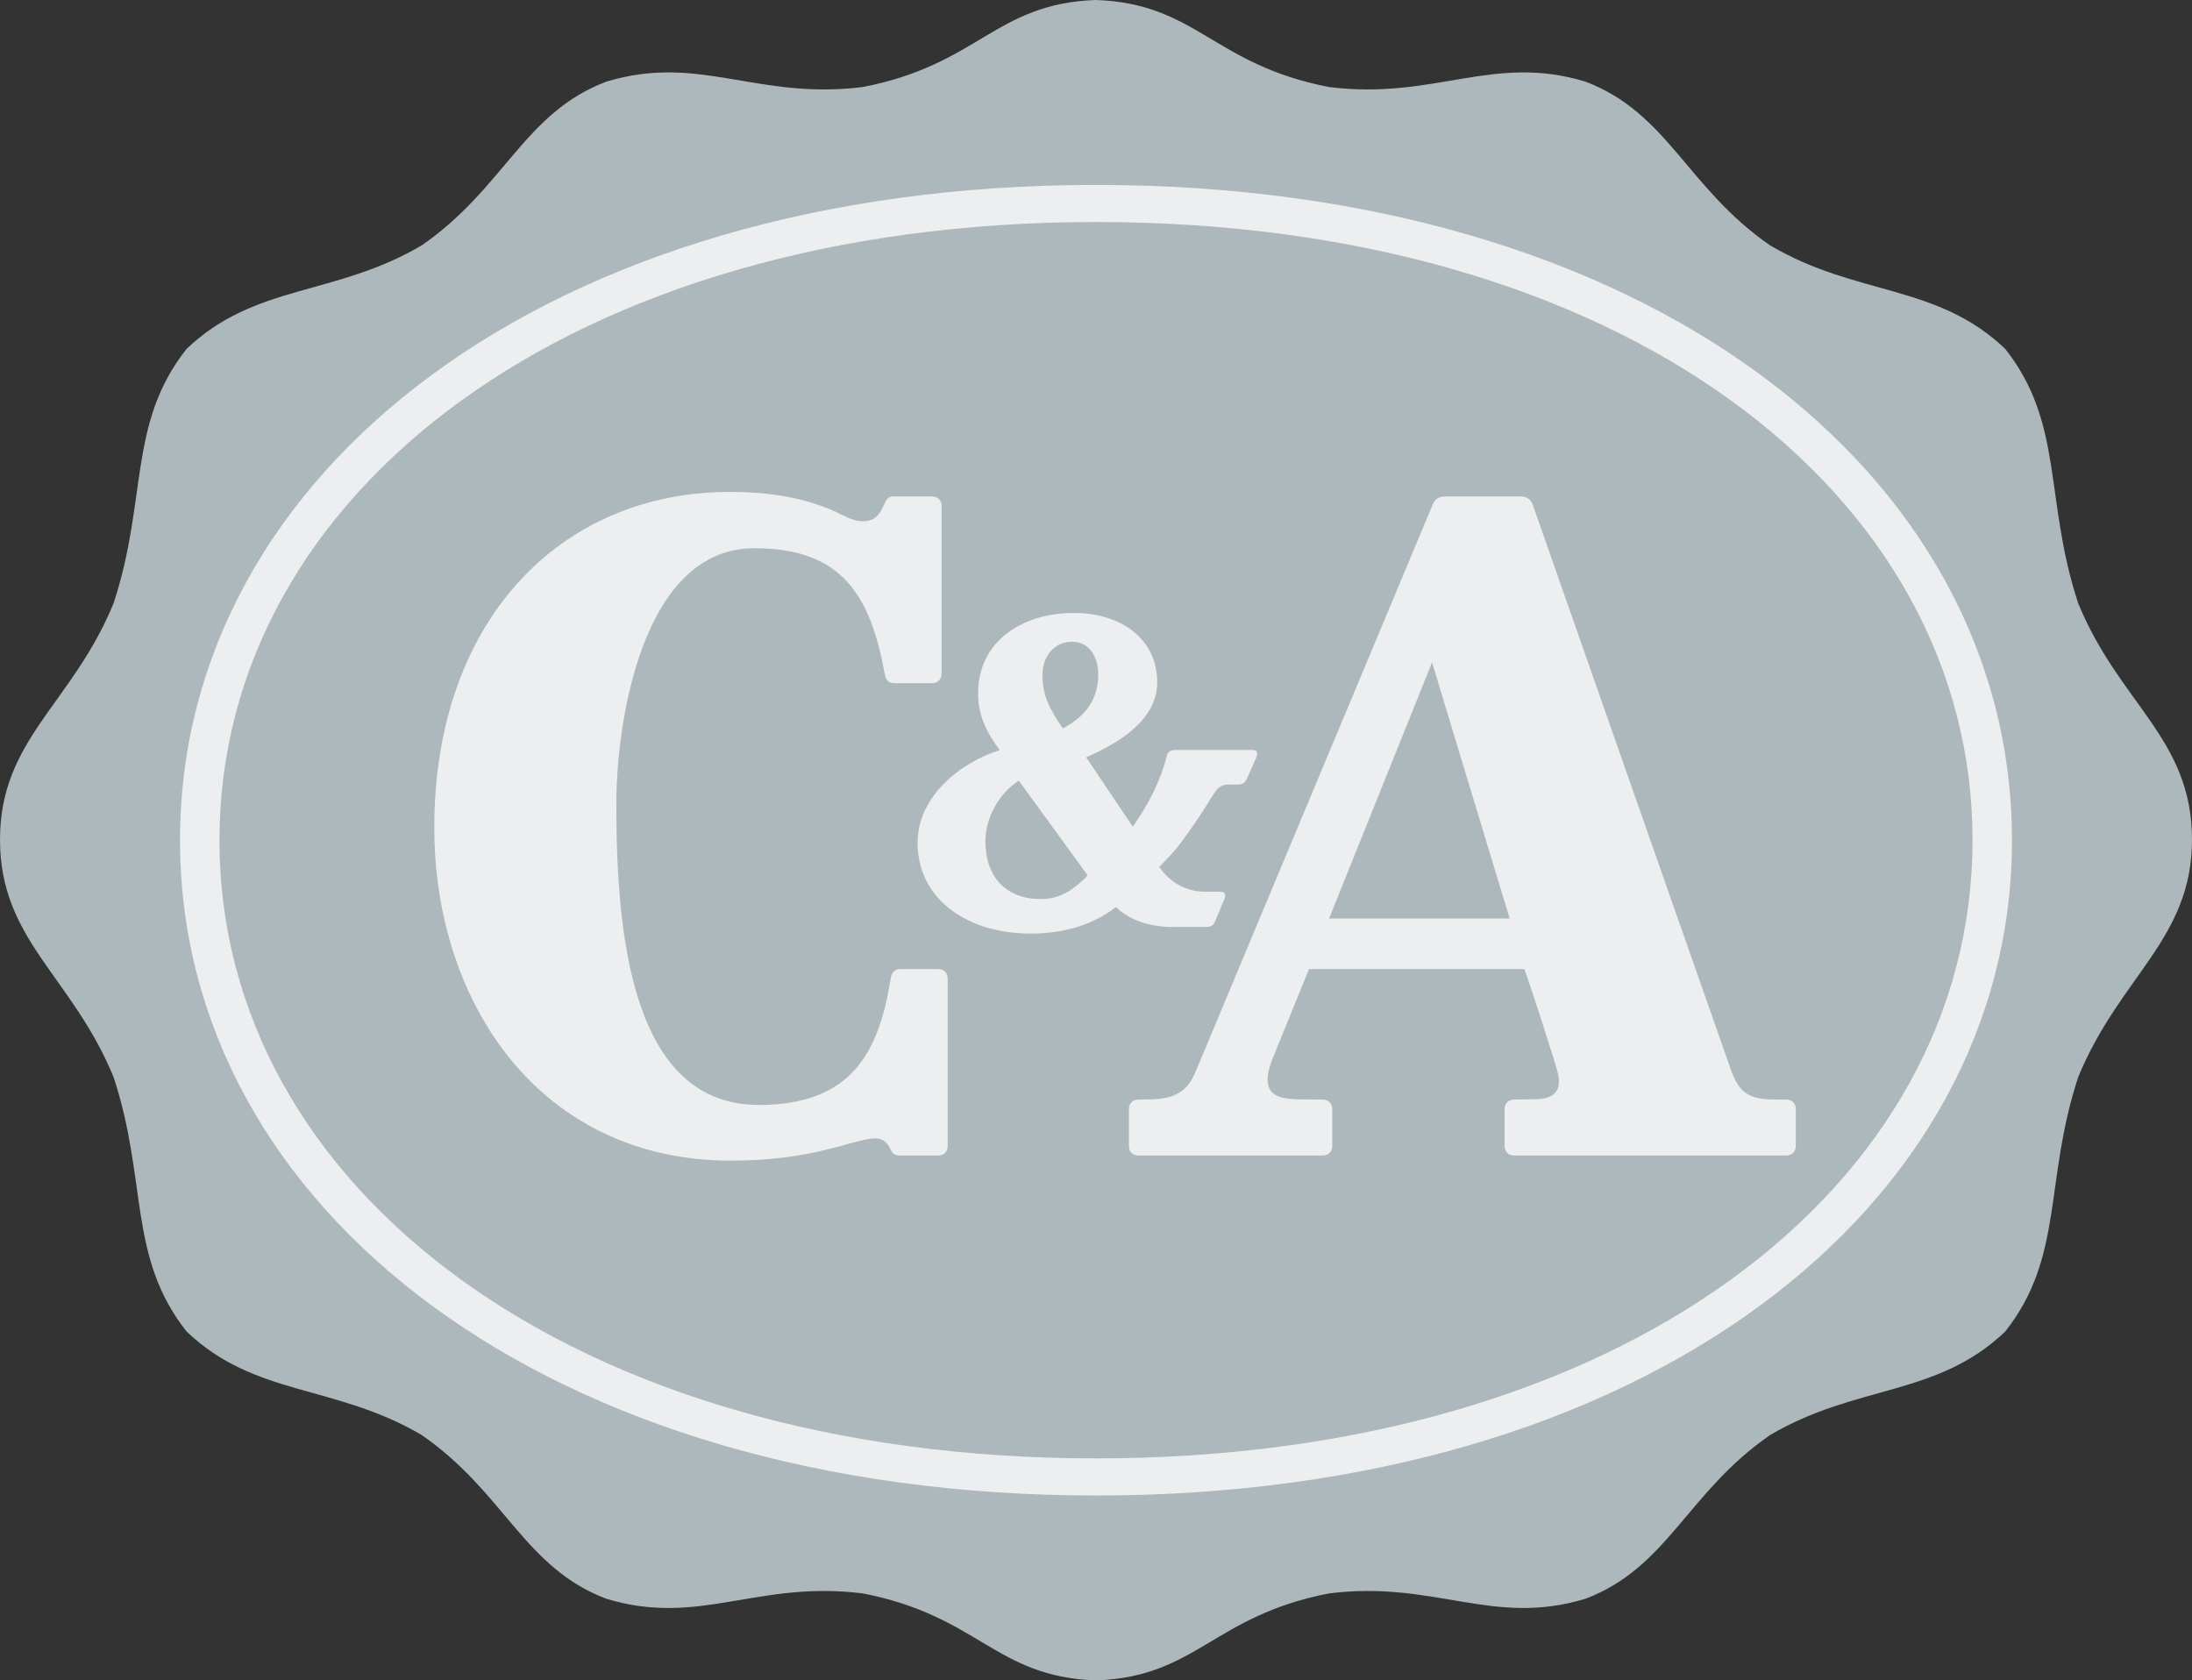
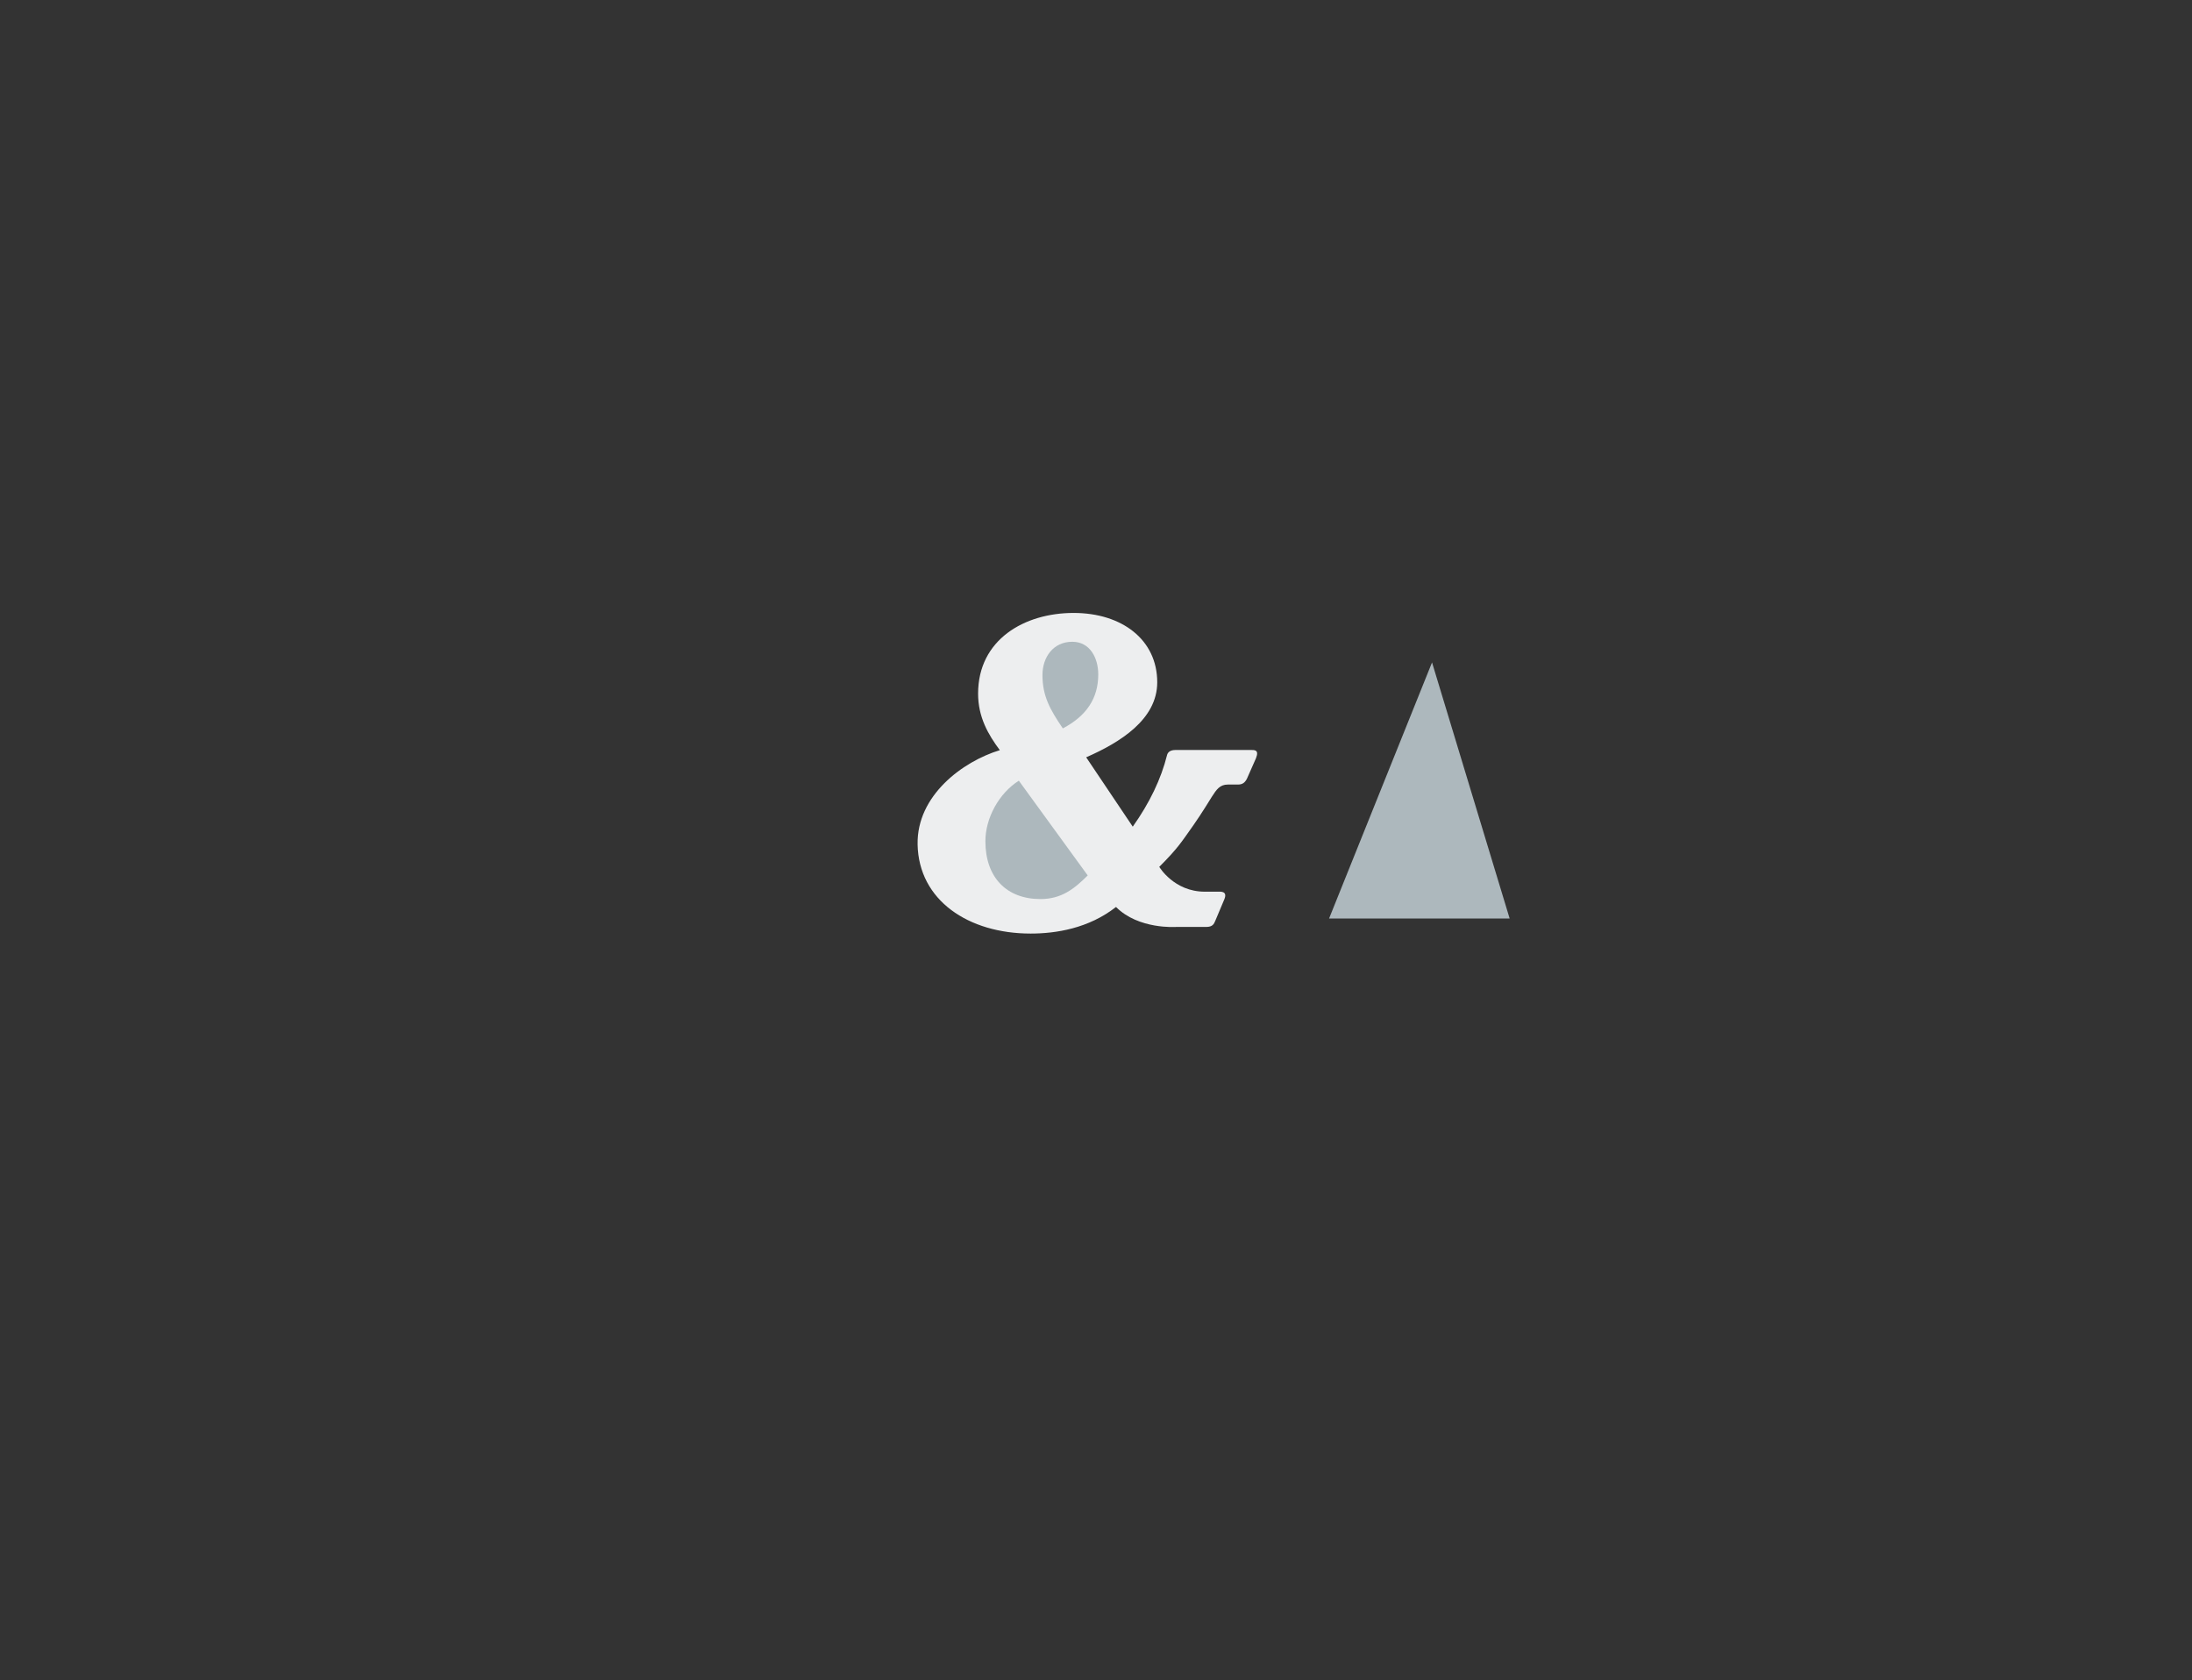
<svg xmlns="http://www.w3.org/2000/svg" xml:space="preserve" id="Layer_1" width="454.34" height="348.29" x="0" y="0" version="1.1" viewBox="0 0 454.34 348.29">
  <rect x="0" y="0" width="454.34" height="348.29" fill="#333333" stroke="none" />
  <g>
-     <path fill="#ADB8BD" d="M.001 174.038c0-20.854 14.987-28.113 23.547-49.018 7.095-21.577 2.878-37.218 15.13-52.71 14.19-13.548 30.732-10.861 48.709-21.441 17.188-11.858 21.209-27.494 38.296-33.951 19.299-5.846 31.213 3.873 53.157 1.116C202.896 13.376 206.202.774 227.062 0l.116.005.053-.005c20.859.774 24.166 13.376 48.22 18.034 21.951 2.757 33.859-6.962 53.158-1.116 17.092 6.457 21.107 22.093 38.297 33.951 17.977 10.58 34.518 7.893 48.717 21.441 12.242 15.492 8.025 31.133 15.121 52.71 8.559 20.904 23.594 28.033 23.594 49.018 0 20.637-15.035 28.329-23.594 49.231-7.096 21.579-2.879 37.223-15.121 52.712-14.199 13.549-30.74 10.867-48.717 21.442-17.189 11.855-21.205 27.493-38.297 33.948-19.299 5.851-31.207-3.873-53.158-1.111-24.055 4.666-27.361 17.257-48.22 18.029h-.169c-20.86-.772-24.166-13.363-48.221-18.029-21.944-2.762-33.858 6.962-53.157 1.111-17.087-6.455-21.108-22.093-38.296-33.948-17.977-10.575-34.519-7.894-48.708-21.442-12.252-15.489-8.036-31.133-15.13-52.712C14.989 202.367.001 194.897.001 174.038" />
-     <path fill="#EDEEEF" d="M227.172 38.328c114.042 0 189.853 59.601 189.853 135.82 0 76.218-76.096 135.818-189.853 135.818-113.826 0-189.858-59.601-189.858-135.818 0-76.219 76.048-135.82 189.858-135.82" />
-     <path fill="#ADB8BD" d="M227.172 46.015c109.128 0 181.679 56.226 181.679 128.134 0 71.901-72.82 128.126-181.679 128.126-108.927 0-181.685-56.225-181.685-128.126 0-71.909 72.779-128.134 181.685-128.134" />
-     <path fill="#EDEEEF" d="m271.32 200.859-7.465 18.347c-.777 1.91-1.115 3.396-1.121 4.561-.012 3.856 3.672 4.068 7.158 4.1l4.248.037c1.195.011 1.998.741 1.998 1.989v7.587c0 1.206-.756 2.01-2.004 2.01h-38.143c-1.197 0-1.996-.709-1.996-1.989v-7.591c0-1.233.764-2.006 1.996-2.006l1.295-.037s4.1.175 6.406-1c2.328-1.174 3.229-2.598 4.229-4.994l49.014-117.243c.502-1.317 1.477-1.732 2.582-1.732h15.639c1.328 0 2.152.616 2.545 1.732 4.453 12.71 40.898 116.688 40.926 116.704 1.725 4.909 3.443 6.528 9.193 6.561l2.408.01c1.201 0 1.988.772 1.988 2.011v7.565c0 1.27-.809 2.01-2 2.01h-56.363c-1.227 0-1.998-.81-1.998-1.989v-7.586c0-1.238.803-2.011 1.998-2.011l4.65-.09c3.672-.068 4.572-1.836 4.619-3.513.021-.74-.121-1.466-.26-2.021-.381-1.498-1.539-5.068-1.539-5.068s-3.301-10.597-5.365-16.353H271.32M90.016 171.522c0-42.717 25.97-69.565 61.293-69.565 11.205 0 17.479 2.254 21.188 3.793 3.01 1.387 4.37 2.286 6.333 2.286 2.709 0 3.534-1.545 4.471-3.568.566-1.188.926-1.571 1.936-1.571h7.936c1.174 0 1.994.756 1.989 1.991v34.71c.005 1.22-.756 1.994-1.994 1.994H185.4c-1.09 0-1.719-.417-2.005-1.809-2.968-16.312-8.771-26.155-27.065-26.155-23.034 0-28.583 35.524-28.583 53.066 0 26.685 3.026 62.325 29.557 62.325 19.193 0 24.912-10.882 27.346-26.425.323-1.492 1.27-1.735 1.974-1.735h7.803c1.175 0 2.011.741 2 1.989V237.5c.011 1.206-.756 1.989-1.989 1.989h-7.967c-.783.011-1.402-.211-1.883-1.275-.45-.999-1.312-2.264-3.169-2.264-4.422 0-12.268 4.613-29.874 4.613-39.828 0-61.529-32.932-61.529-69.041" />
    <path fill="#EDEEEF" d="M190.193 175.011c-.19-10.109 9.306-17.177 17.045-19.528-2.402-3.204-4.507-6.849-4.507-11.708 0-11.236 9.633-16.733 19.791-16.733 10.058 0 17.341 5.573 17.341 14.371 0 7.703-7.707 12.48-14.728 15.549l9.655 14.376c3.502-4.941 5.867-9.88 7.104-14.82.096-.392.424-1.074 1.762-1.074h15.459c.873 0 1.941-.108 1.207 1.729l-1.848 4.183c-.406.838-.936 1.245-1.83 1.251h-2.115c-1.688 0-2.359 1.002-3.355 2.545 0 0-2.221 3.64-3.797 5.861-2.529 3.555-3.158 4.714-7.09 8.655 0 0 3.037 5.142 9.412 5.146h2.793c.465 0 1.988-.164 1.291 1.551l-1.916 4.55c-.254.624-.582 1.206-1.84 1.206h-6.244s-7.791.571-12.463-4.137c-5.692 4.454-12.475 5.512-17.696 5.512-12.855-.001-23.208-6.847-23.431-18.485" />
    <path fill="#ADB8BD" d="M220.295 150.97c-2.709-3.966-4.222-6.762-4.222-11.058 0-3.685 2.222-6.896 6.189-6.896 3.677 0 5.375 3.381 5.375 6.767.001 4.933-2.411 8.591-7.342 11.187M211.175 161.81l14.278 19.635c-2.804 2.804-5.465 4.898-9.797 4.898-6.989 0-11.411-4.443-11.411-11.993 0-4.796 2.803-9.935 6.93-12.54M275.479 190.374l21.341-53.077 16.088 53.077h-37.429" />
  </g>
</svg>